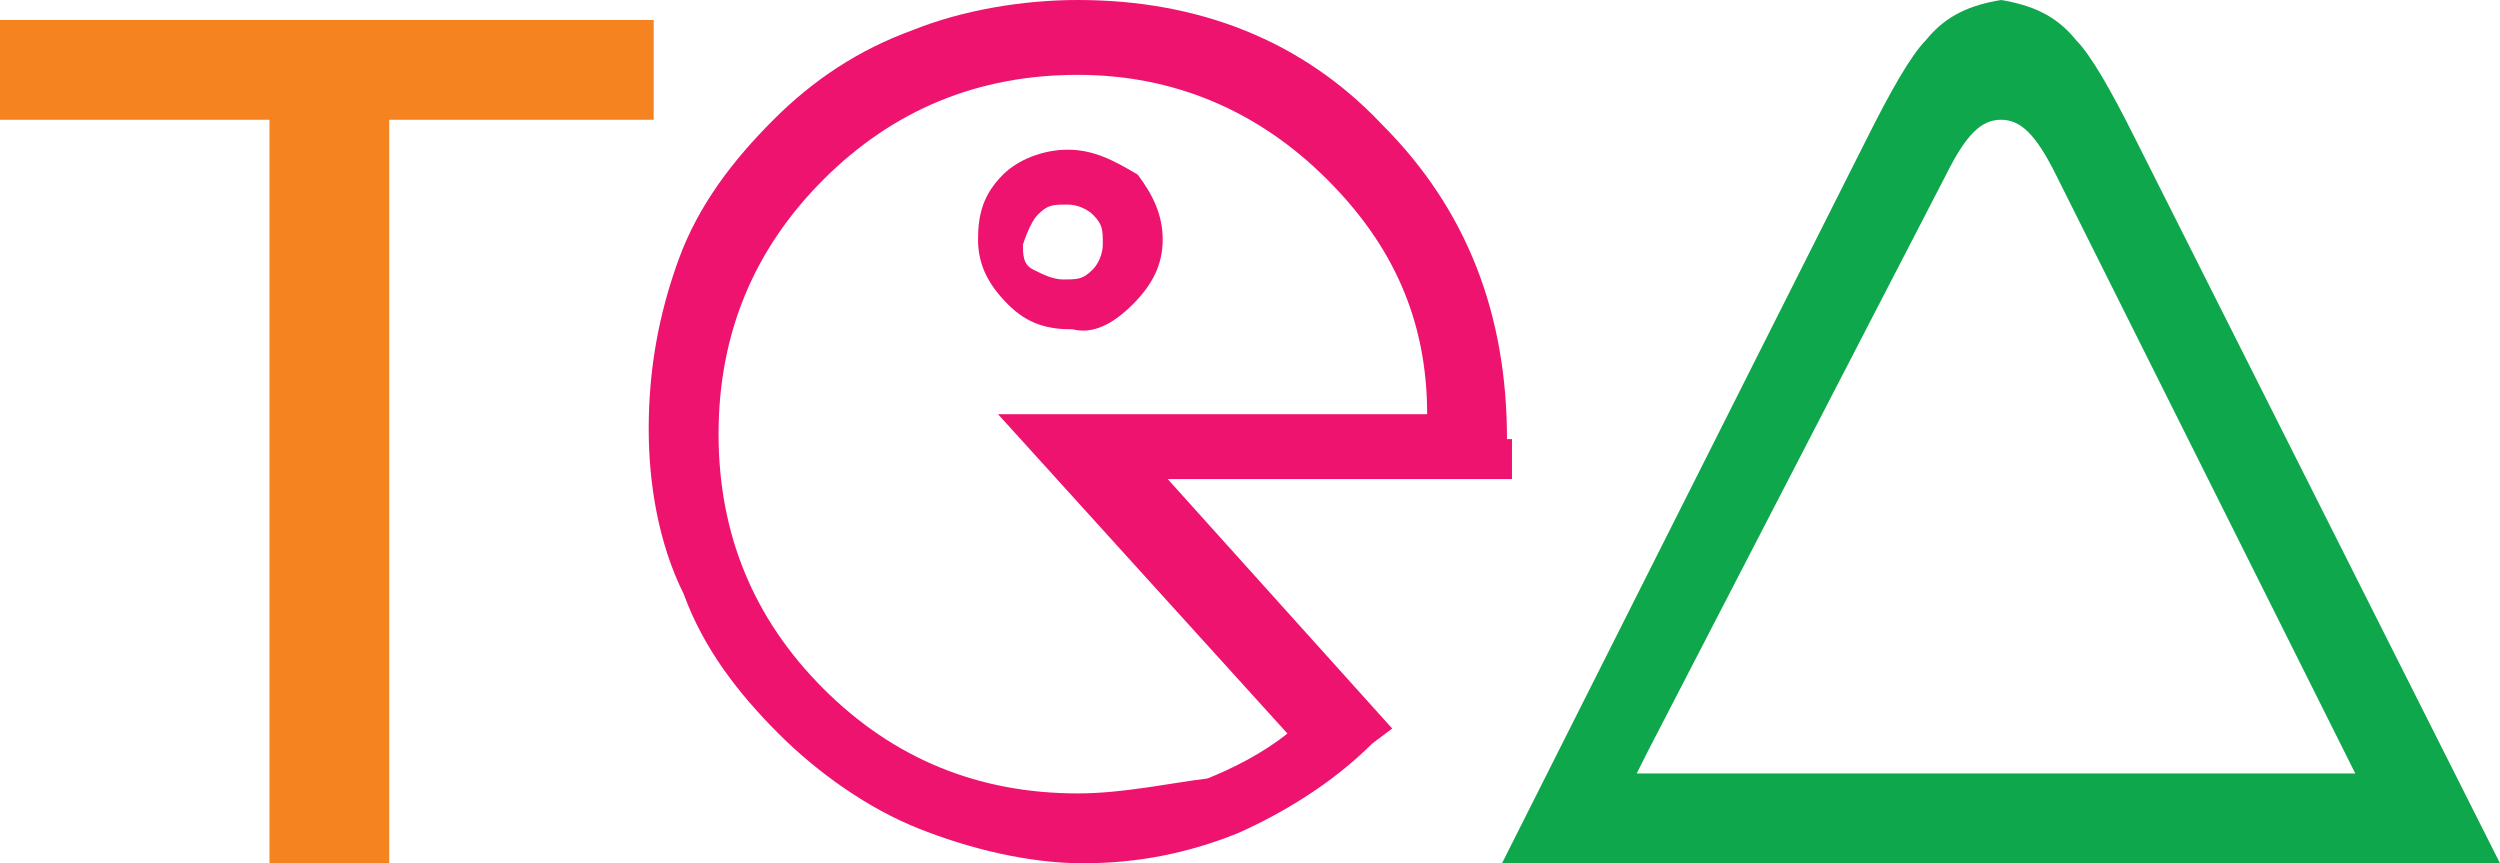
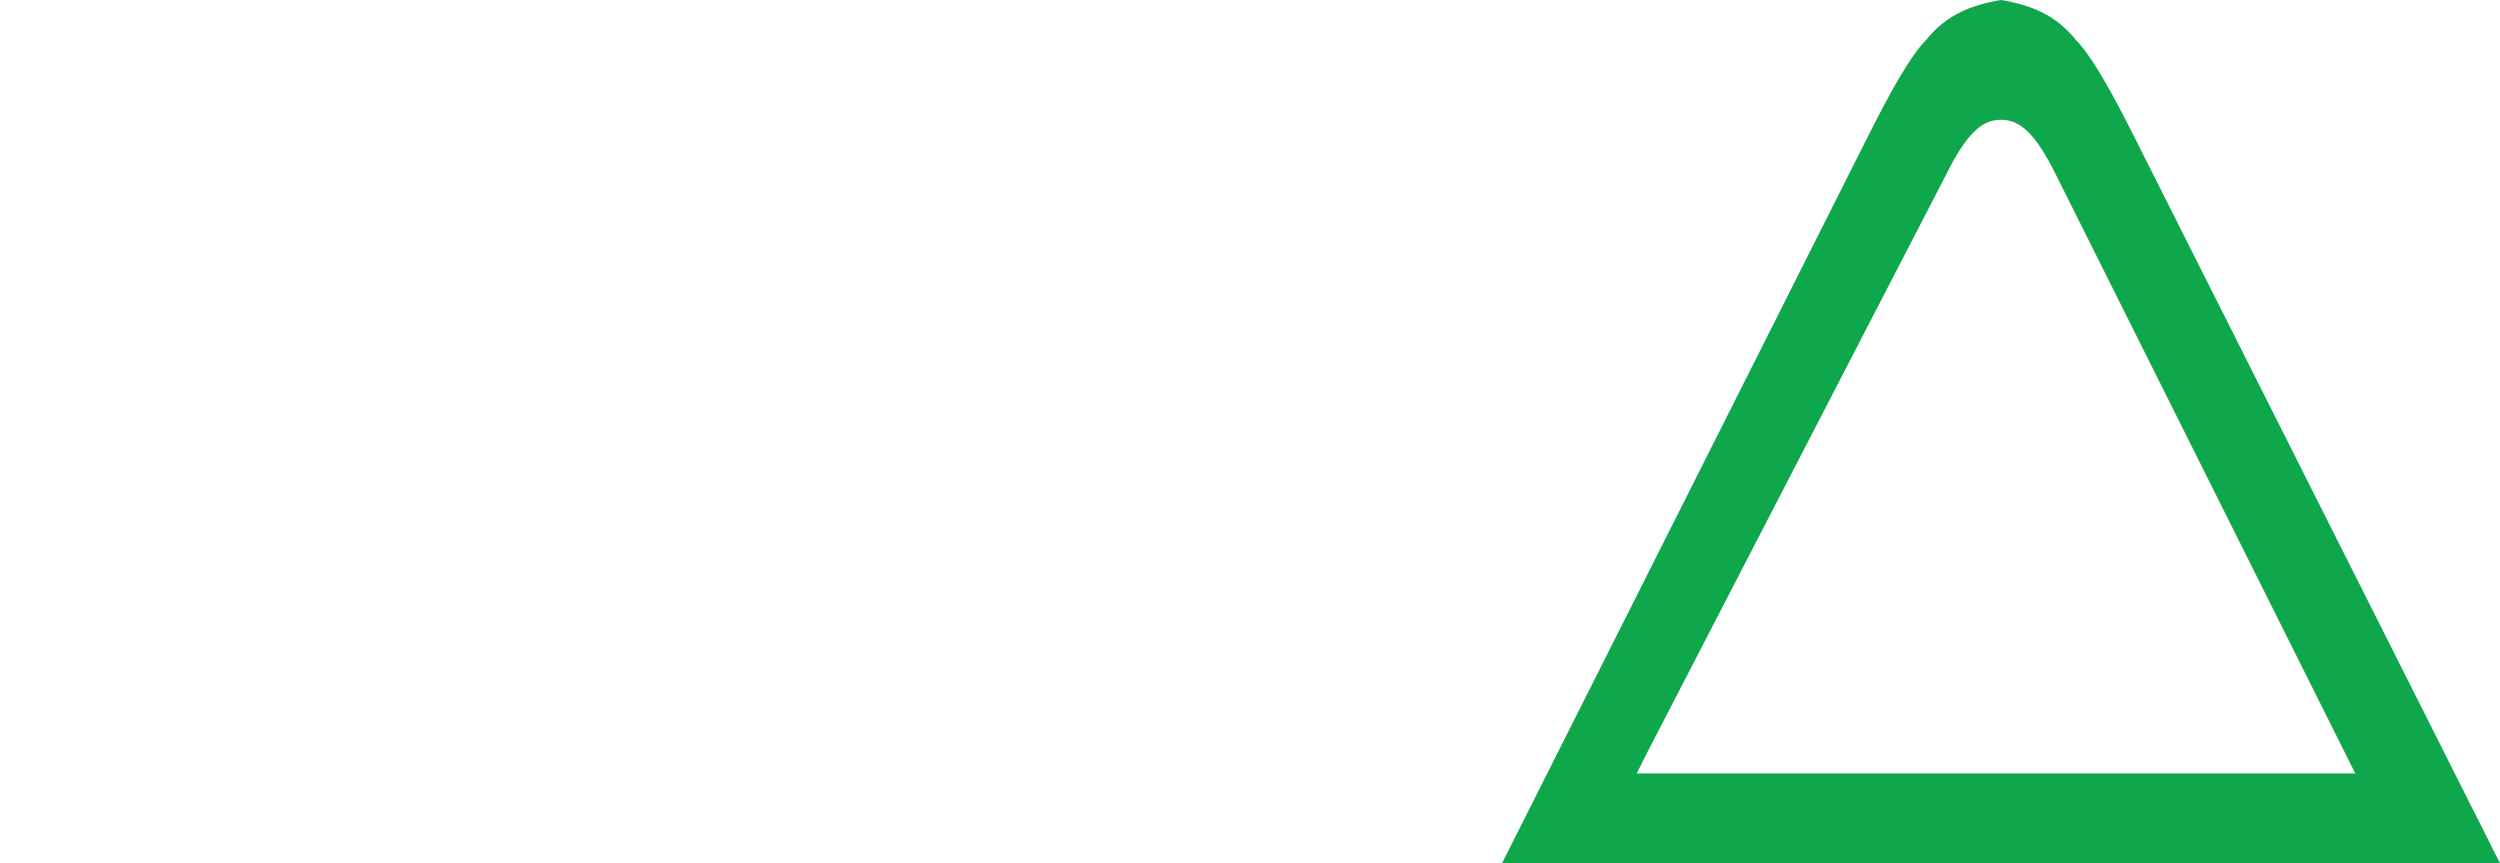
<svg xmlns="http://www.w3.org/2000/svg" version="1.1" id="Layer_1" x="0px" y="0px" viewBox="0 0 50.1 17.3" style="enable-background:new 0 0 50.1 17.3;" xml:space="preserve">
  <style type="text/css">
	.st0{fill:#F58320;}
	.st1{fill:#0FA74B;}
	.st2{fill:#ED136F;}
	.st3{fill:none;stroke:#000000;stroke-width:0.75;stroke-miterlimit:10;}
</style>
  <g>
    <g>
      <g>
-         <polygon class="st0" points="5.4,2.4 5.4,2.7 5.4,17.3 7.8,17.3 7.8,2.7 7.8,2.4 8.1,2.4 13.1,2.4 13.1,0.4 0,0.4 0,2.4 5.1,2.4         " />
        <path class="st1" d="M42.8,2.8c-0.5-1-0.9-1.7-1.2-2c-0.4-0.5-0.9-0.7-1.5-0.8c-0.6,0.1-1.1,0.3-1.5,0.8c-0.3,0.3-0.7,1-1.2,2     l-7.3,14.5h2.5h14.9h2.6L42.8,2.8z M46.6,15.5h-12h-1.3h-0.5l0.2-0.4L39,3.5c0.4-0.8,0.7-1.1,1.1-1.1s0.7,0.3,1.1,1.1l5.8,11.6     l0.2,0.4H46.6z" />
        <g>
          <g>
            <g>
              <g>
-                 <path class="st2" d="M22.7,6.1c0.4-0.4,0.6-0.8,0.6-1.3c0-0.5-0.2-0.9-0.5-1.3C22.3,3.2,21.9,3,21.4,3c-0.5,0-1,0.2-1.3,0.5         c-0.4,0.4-0.5,0.8-0.5,1.3c0,0.5,0.2,0.9,0.6,1.3c0.4,0.4,0.8,0.5,1.3,0.5C21.9,6.7,22.3,6.5,22.7,6.1z M20.8,4.3         c0.2-0.2,0.3-0.2,0.6-0.2c0.2,0,0.4,0.1,0.5,0.2c0.2,0.2,0.2,0.3,0.2,0.6c0,0.2-0.1,0.4-0.2,0.5c-0.2,0.2-0.3,0.2-0.6,0.2         c-0.2,0-0.4-0.1-0.6-0.2l0,0c-0.2-0.1-0.2-0.3-0.2-0.5C20.6,4.6,20.7,4.4,20.8,4.3z" />
-               </g>
+                 </g>
            </g>
            <g>
              <g>
-                 <path class="st2" d="M30.2,8.8c0-2.5-0.8-4.6-2.5-6.3C26.1,0.8,24,0,21.6,0c-1.1,0-2.3,0.2-3.3,0.6c-1.1,0.4-2,1-2.8,1.8         c-0.8,0.8-1.5,1.7-1.9,2.8C13.2,6.3,13,7.4,13,8.6c0,1.1,0.2,2.3,0.7,3.3c0.4,1.1,1.1,2,1.9,2.8c0.8,0.8,1.8,1.5,2.8,1.9         c1,0.4,2.2,0.7,3.3,0.7c1.1,0,2.1-0.2,3.1-0.6c0.9-0.4,1.9-1,2.7-1.8l0.4-0.3l-4.5-5h6.9V8.8z M21.6,15.9         c-2,0-3.7-0.7-5.1-2.1c-1.4-1.4-2.1-3.1-2.1-5.1c0-2,0.7-3.7,2.1-5.1c1.4-1.4,3.1-2.1,5.1-2.1c1.9,0,3.6,0.7,5,2.1         c1.3,1.3,2,2.8,2,4.7H20l5.8,6.4c-0.5,0.4-1.1,0.7-1.6,0.9C23.4,15.7,22.5,15.9,21.6,15.9z" />
-               </g>
+                 </g>
            </g>
          </g>
        </g>
      </g>
    </g>
  </g>
</svg>